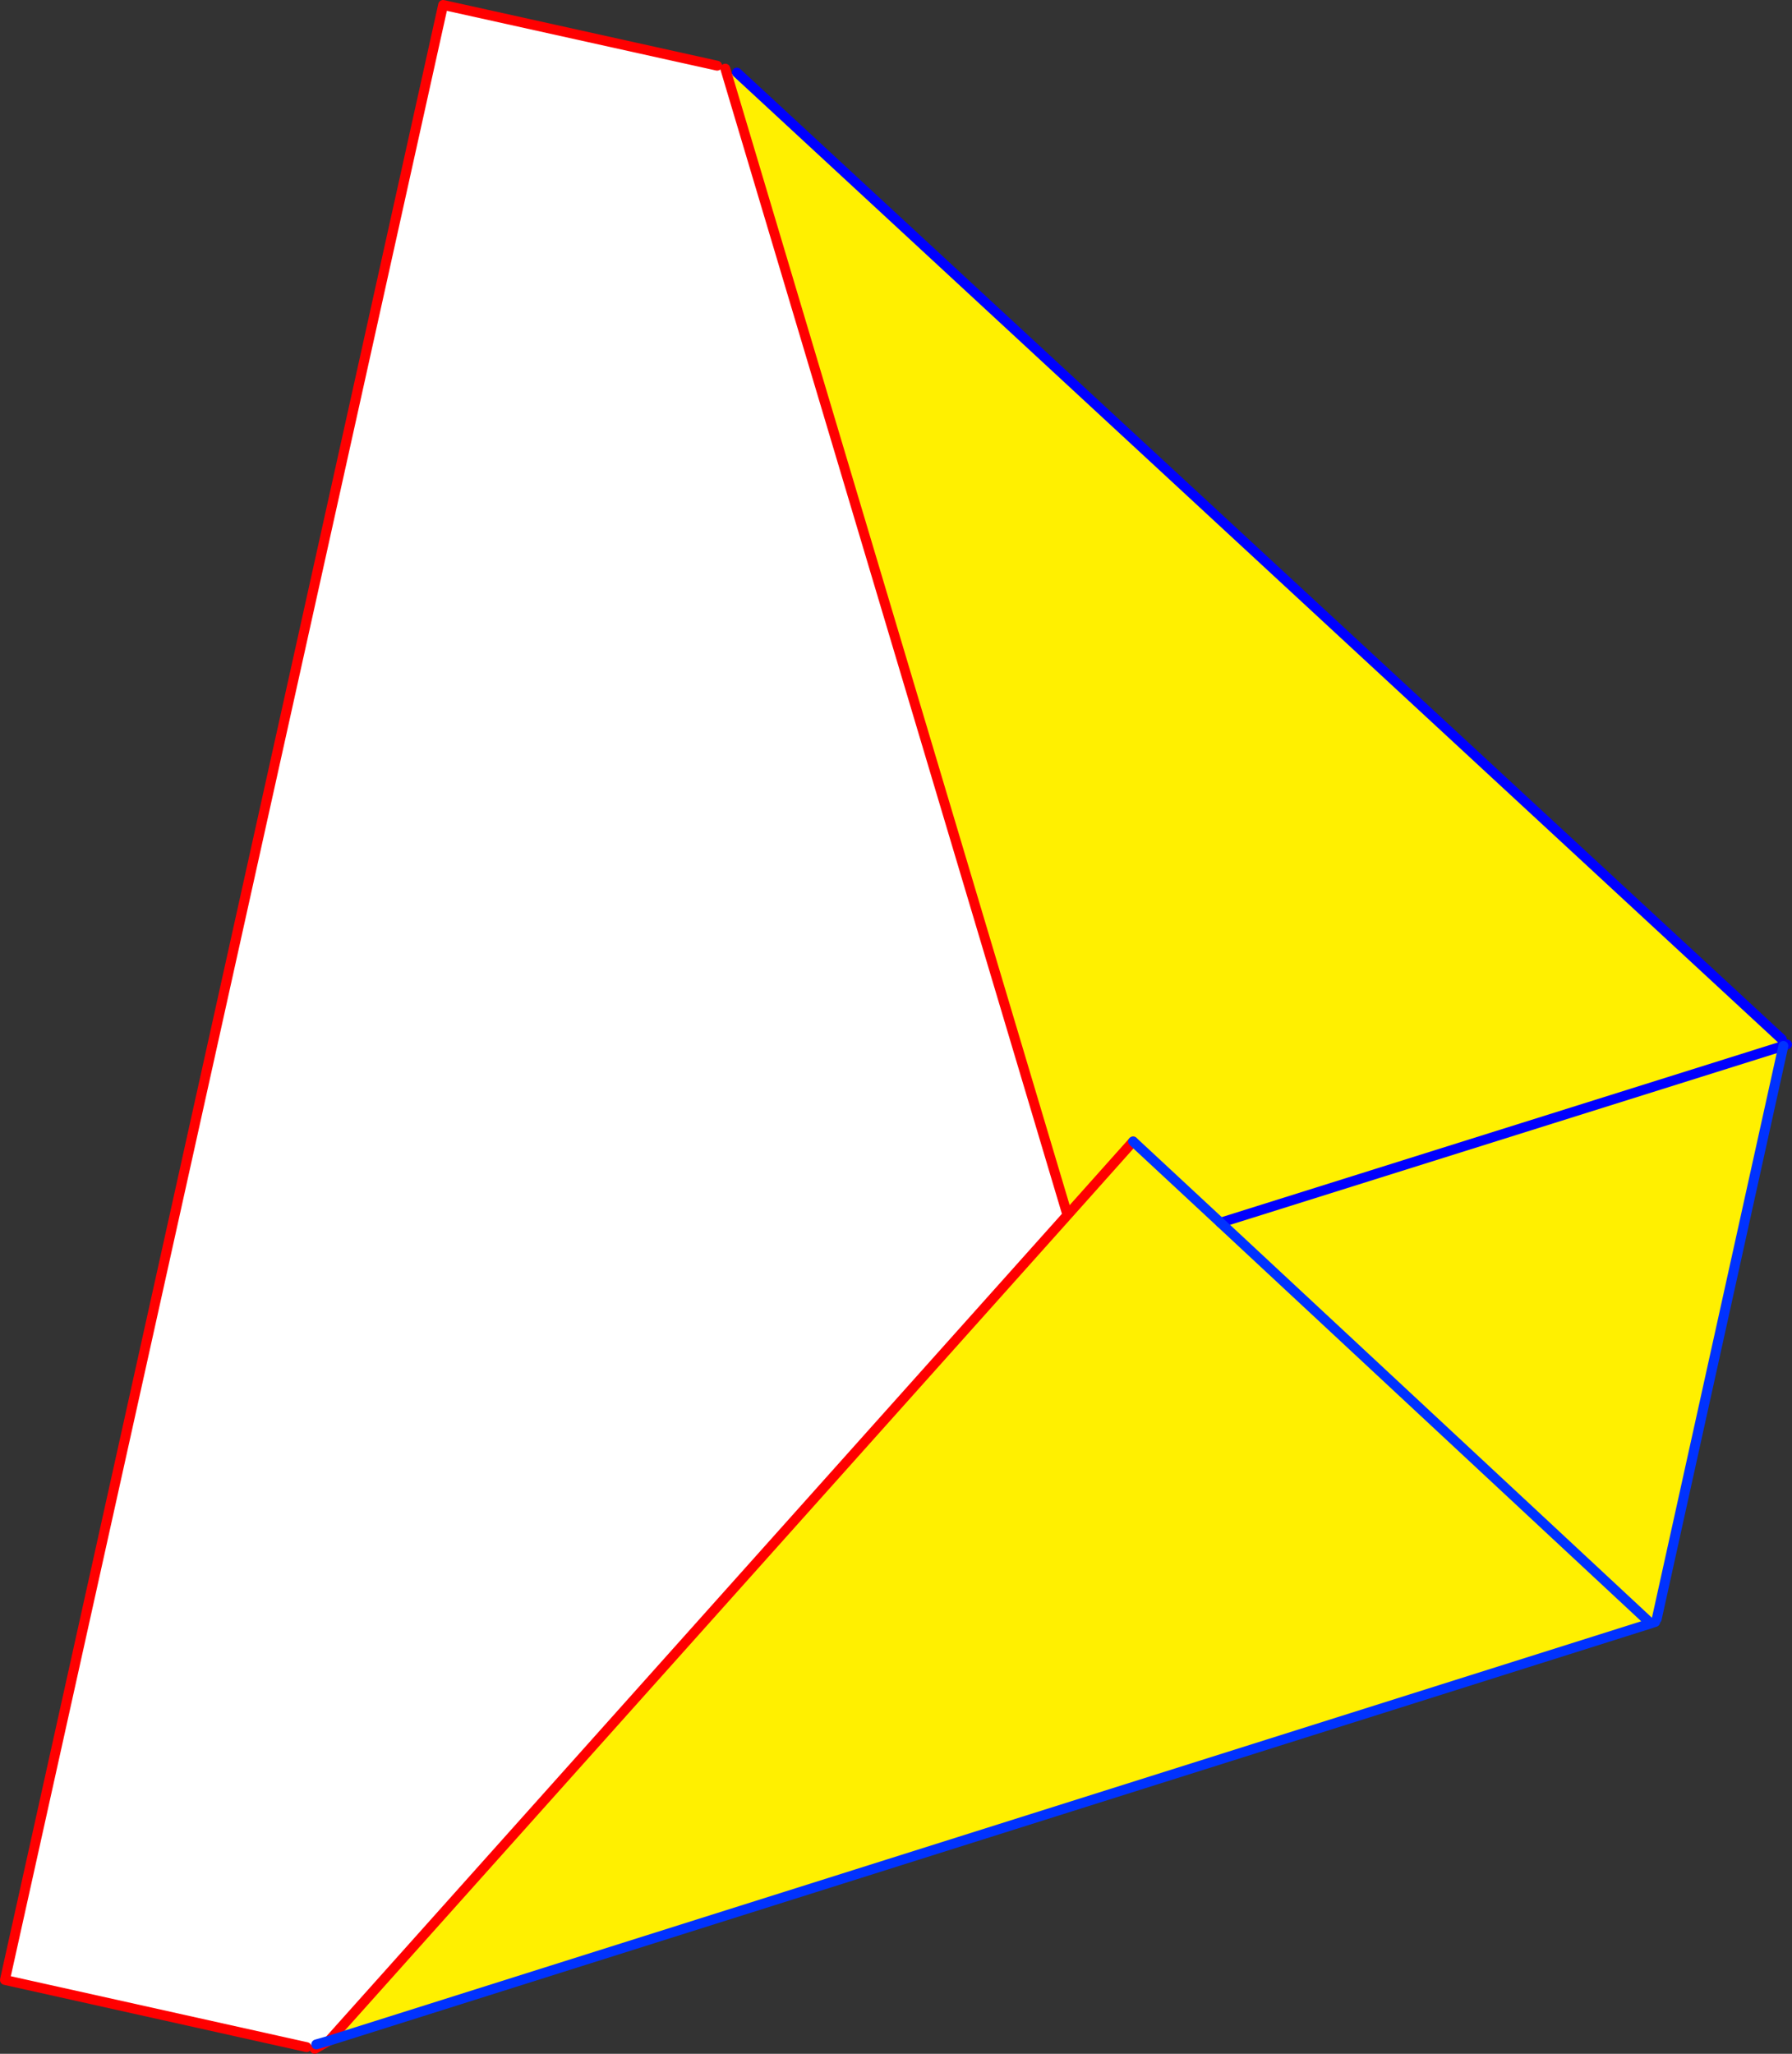
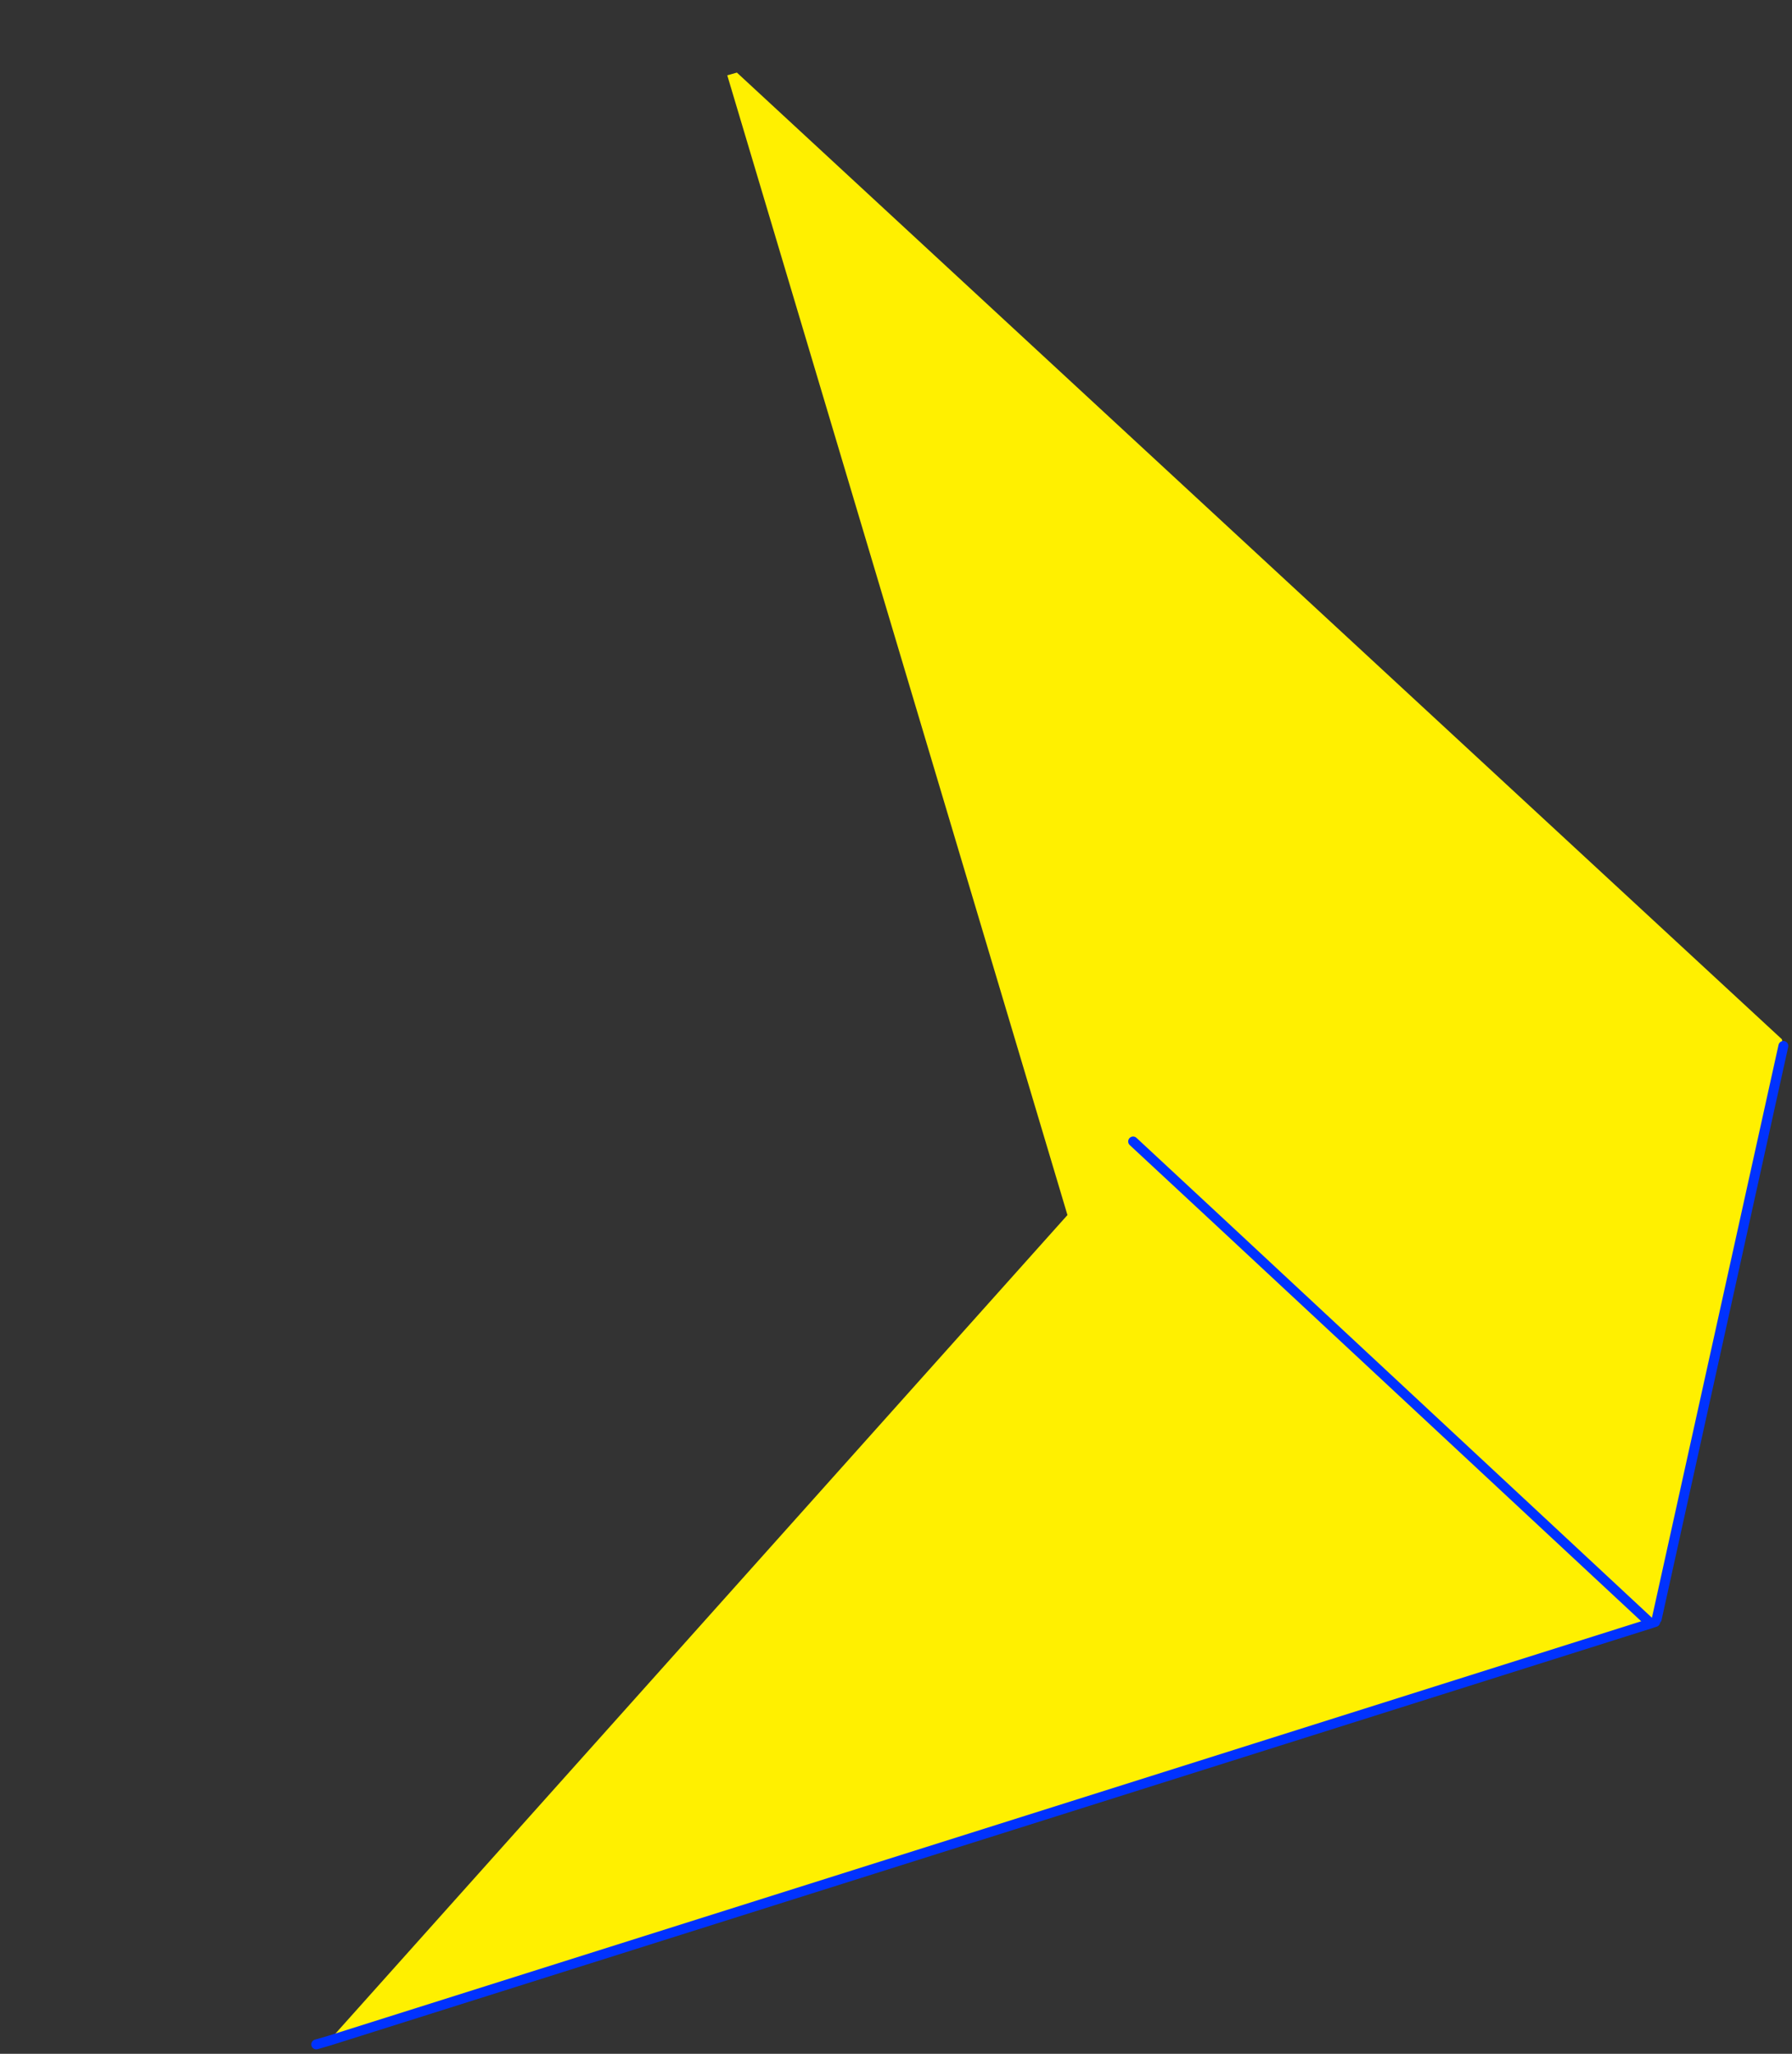
<svg xmlns="http://www.w3.org/2000/svg" height="415.9px" width="362.95px">
  <rect width="100%" height="100%" fill="#333333" stroke="none" />
  <g transform="matrix(1.0, 0.0, 0.0, 1.0, -111.7, -42.2)">
-     <path d="M259.0 57.45 L327.9 288.25 178.35 455.45 175.75 456.2 173.8 456.75 112.7 443.15 201.45 43.2 256.95 55.5 258.6 56.1 259.0 57.45" fill="#ffffff" fill-rule="evenodd" stroke="none" />
    <path d="M472.6 252.65 L472.9 254.0 358.9 289.8 472.9 254.0 447.25 370.05 446.05 370.95 358.9 289.8 446.05 370.95 178.35 455.45 327.9 288.25 259.0 57.45 260.95 56.9 472.6 252.65 M341.2 273.35 L327.9 288.25 341.2 273.35 358.9 289.8 341.2 273.35" fill="#fff000" fill-rule="evenodd" stroke="none" />
-     <path d="M472.9 254.0 L473.1 253.95 473.65 253.7 M472.6 252.65 L260.95 56.9 M358.9 289.8 L472.9 254.0" fill="none" stroke="#0000ff" stroke-linecap="round" stroke-linejoin="round" stroke-width="2.0" />
-     <path d="M259.0 57.45 L327.9 288.25 341.2 273.35 M178.35 455.45 L175.45 457.1 M258.6 56.1 L259.0 57.45 M256.95 55.5 L201.45 43.2 112.7 443.15 173.8 456.75 M178.35 455.45 L327.9 288.25" fill="none" stroke="#ff0000" stroke-linecap="round" stroke-linejoin="round" stroke-width="2.0" />
    <path d="M341.2 273.35 L358.9 289.8 446.05 370.95 178.35 455.45 175.75 456.2 M472.9 254.0 L447.25 370.05 M446.05 370.95 L446.95 370.65" fill="none" stroke="#0032ff" stroke-linecap="round" stroke-linejoin="round" stroke-width="2.0" />
  </g>
</svg>